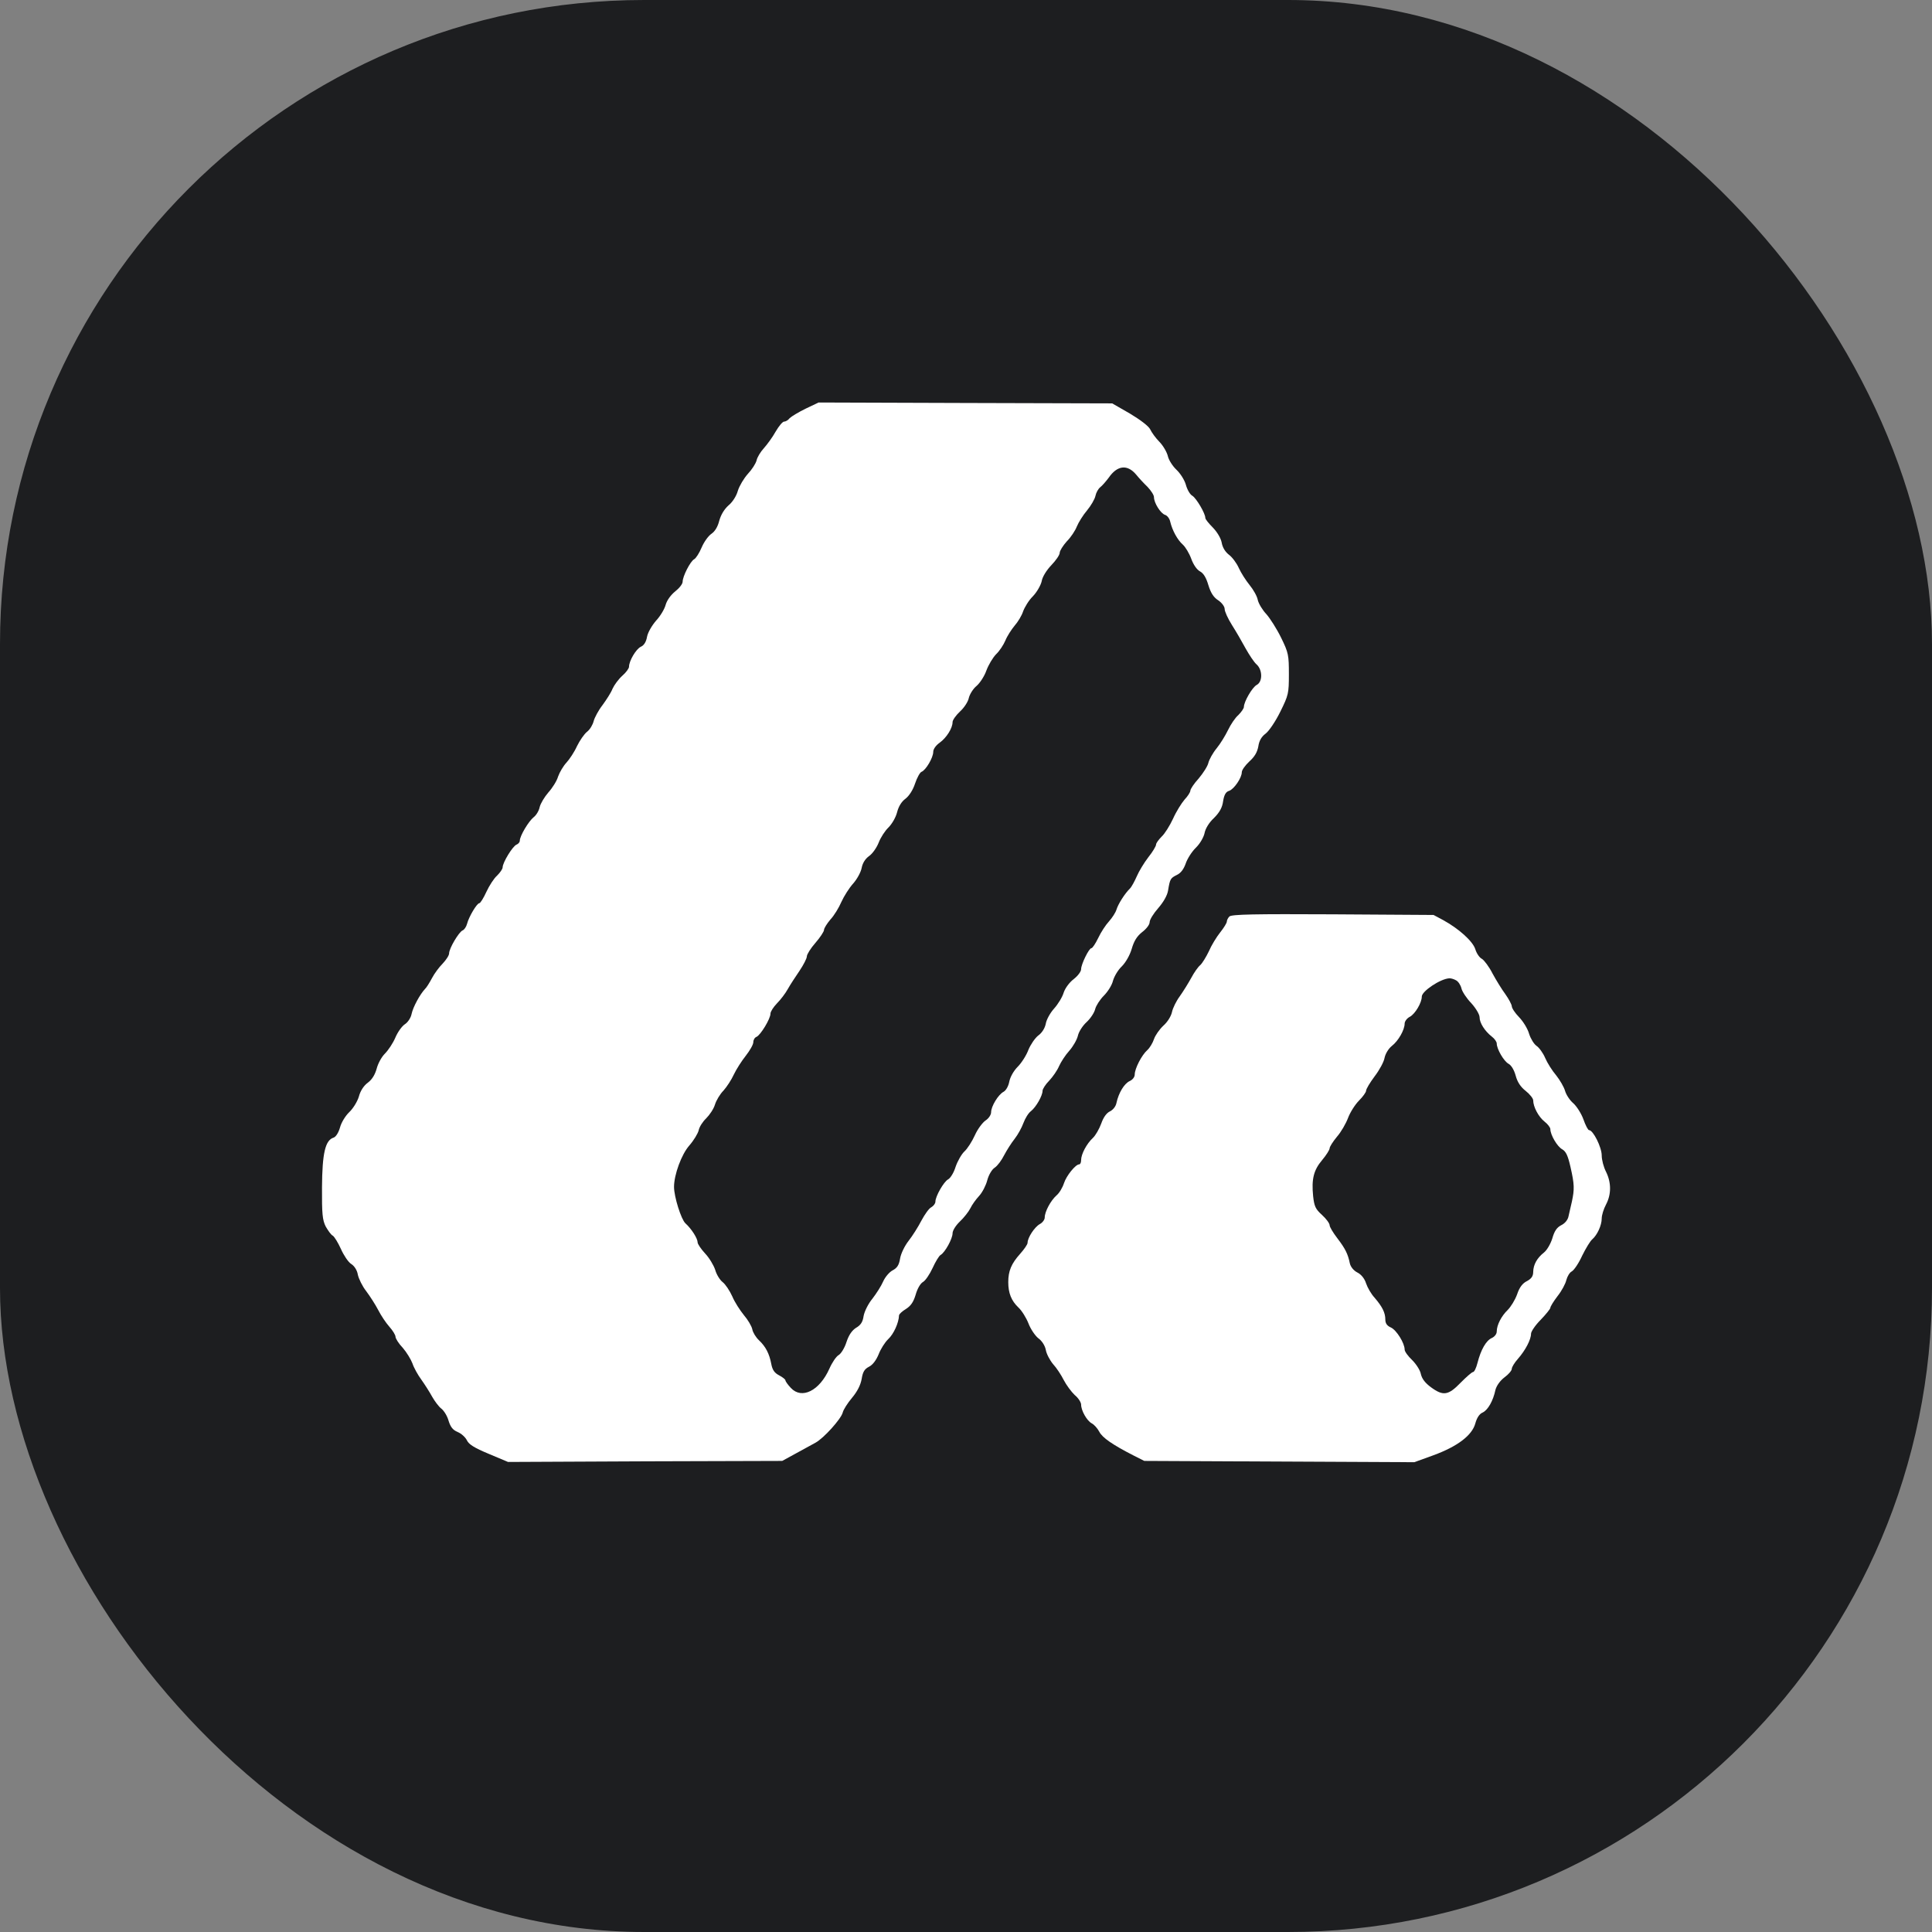
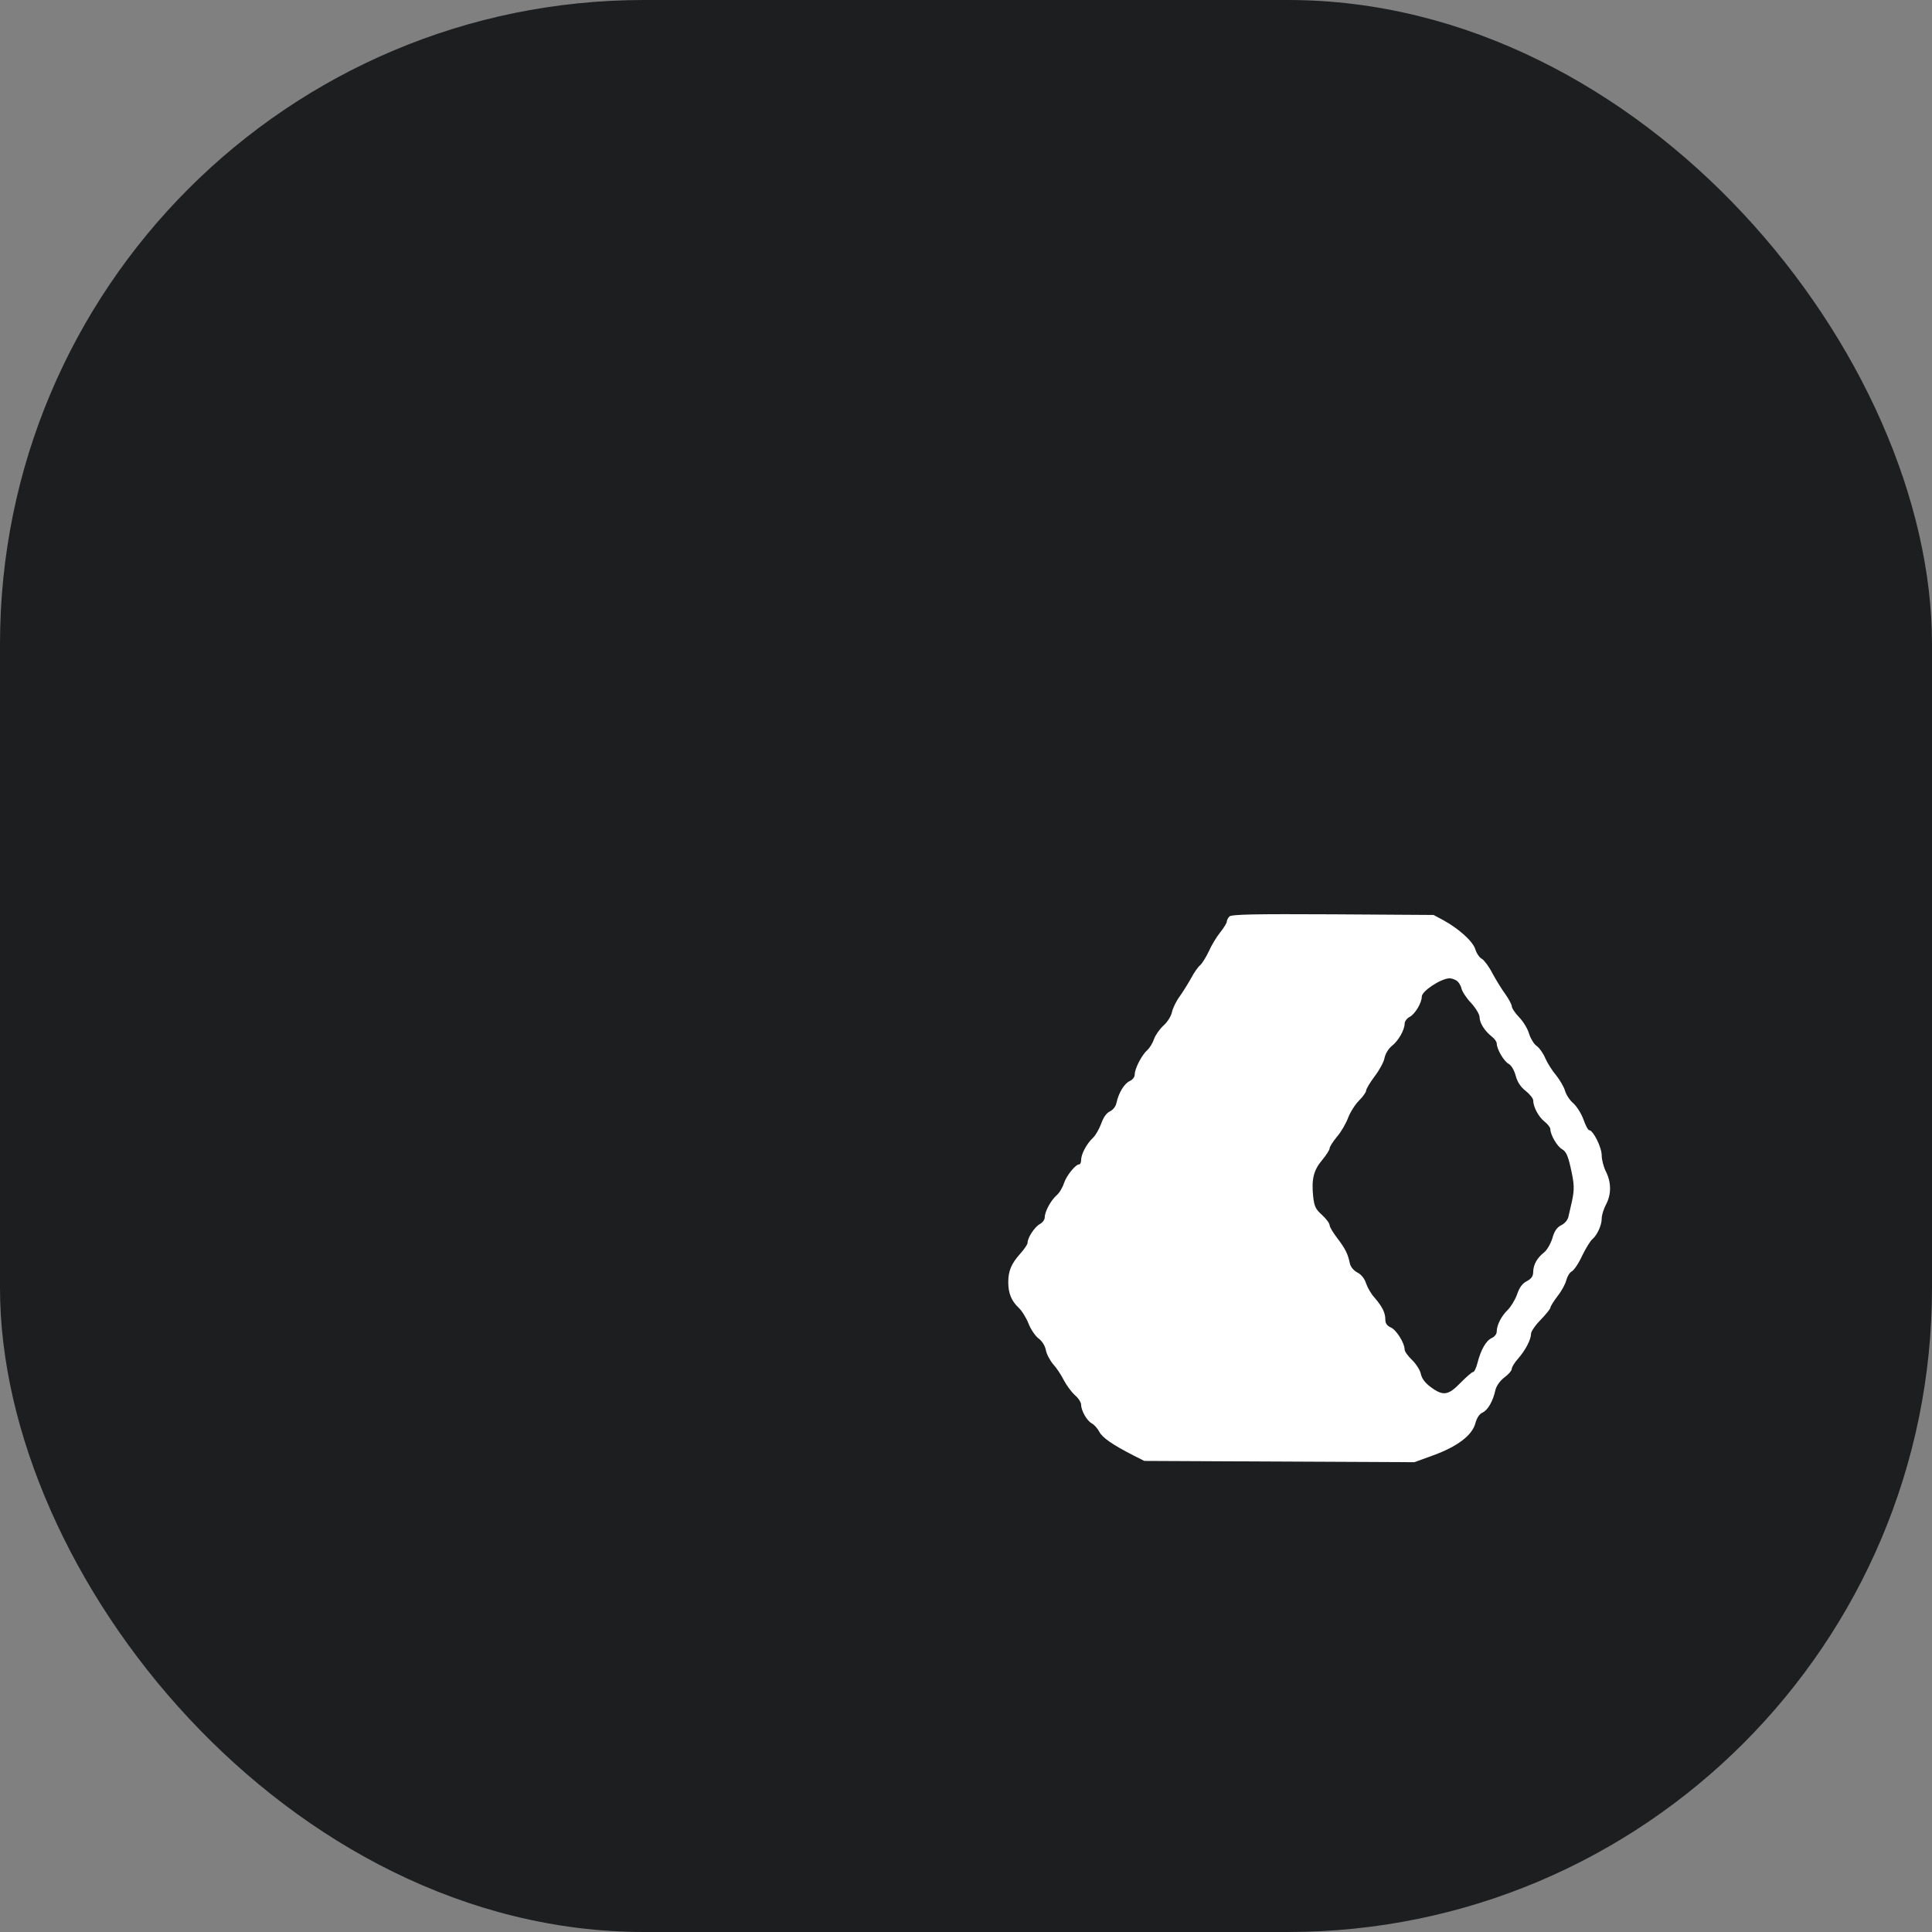
<svg xmlns="http://www.w3.org/2000/svg" width="24" height="24" viewBox="0 0 24 24" fill="none">
  <rect x="0" y="0" width="24" height="24" fill="#808080" stroke="none" />
  <rect width="24" height="24" rx="8" fill="#1D1E20" />
  <g clip-path="url(#clip0_171_331)">
-     <path d="M10.007 5.077C9.919 5.12 9.832 5.173 9.81 5.194C9.792 5.218 9.762 5.237 9.741 5.237C9.722 5.237 9.675 5.293 9.635 5.362C9.595 5.434 9.528 5.524 9.488 5.569C9.448 5.612 9.406 5.681 9.398 5.721C9.387 5.761 9.339 5.835 9.289 5.888C9.241 5.942 9.185 6.035 9.166 6.096C9.148 6.162 9.1 6.237 9.049 6.279C8.996 6.327 8.956 6.394 8.935 6.468C8.916 6.545 8.881 6.601 8.839 6.63C8.799 6.657 8.746 6.731 8.716 6.801C8.687 6.87 8.645 6.936 8.623 6.947C8.575 6.973 8.48 7.16 8.48 7.226C8.48 7.255 8.437 7.308 8.386 7.348C8.333 7.391 8.285 7.457 8.269 7.513C8.256 7.564 8.203 7.654 8.15 7.71C8.099 7.769 8.048 7.856 8.038 7.909C8.027 7.973 8.001 8.016 7.961 8.034C7.902 8.061 7.814 8.21 7.814 8.282C7.814 8.303 7.777 8.354 7.732 8.393C7.684 8.436 7.631 8.508 7.609 8.556C7.591 8.604 7.532 8.694 7.484 8.76C7.434 8.824 7.386 8.915 7.375 8.957C7.364 9.002 7.33 9.061 7.293 9.09C7.258 9.117 7.202 9.199 7.168 9.268C7.136 9.34 7.074 9.433 7.037 9.473C6.997 9.516 6.952 9.593 6.933 9.646C6.917 9.702 6.861 9.79 6.811 9.845C6.763 9.901 6.715 9.981 6.704 10.026C6.696 10.069 6.662 10.127 6.63 10.151C6.566 10.202 6.457 10.385 6.457 10.444C6.457 10.462 6.438 10.484 6.417 10.492C6.369 10.51 6.244 10.715 6.244 10.774C6.244 10.795 6.212 10.84 6.175 10.877C6.135 10.912 6.076 11.005 6.042 11.079C6.007 11.156 5.967 11.22 5.954 11.22C5.925 11.22 5.824 11.388 5.802 11.476C5.792 11.513 5.768 11.55 5.746 11.558C5.701 11.577 5.579 11.781 5.579 11.843C5.579 11.869 5.541 11.925 5.499 11.97C5.454 12.015 5.395 12.095 5.366 12.151C5.336 12.207 5.299 12.268 5.278 12.287C5.217 12.353 5.132 12.507 5.113 12.595C5.105 12.64 5.068 12.699 5.03 12.723C4.993 12.747 4.94 12.821 4.911 12.89C4.881 12.96 4.823 13.047 4.78 13.09C4.74 13.13 4.695 13.212 4.679 13.276C4.658 13.35 4.623 13.409 4.57 13.449C4.519 13.486 4.477 13.55 4.458 13.622C4.44 13.683 4.386 13.771 4.338 13.816C4.291 13.861 4.24 13.944 4.224 14.005C4.205 14.071 4.173 14.122 4.144 14.132C4.04 14.164 4.003 14.326 4 14.749C3.998 15.082 4.006 15.156 4.046 15.236C4.075 15.286 4.112 15.34 4.134 15.35C4.155 15.364 4.2 15.438 4.235 15.515C4.269 15.592 4.325 15.677 4.362 15.701C4.402 15.725 4.437 15.781 4.445 15.834C4.456 15.885 4.501 15.978 4.549 16.039C4.597 16.103 4.663 16.206 4.698 16.273C4.732 16.34 4.794 16.433 4.836 16.48C4.879 16.528 4.913 16.584 4.913 16.605C4.913 16.627 4.953 16.691 5.004 16.744C5.052 16.8 5.105 16.887 5.124 16.938C5.14 16.988 5.19 17.079 5.233 17.137C5.275 17.196 5.336 17.291 5.368 17.35C5.4 17.406 5.451 17.475 5.483 17.499C5.517 17.526 5.557 17.592 5.573 17.651C5.597 17.728 5.627 17.765 5.685 17.789C5.73 17.807 5.781 17.853 5.8 17.892C5.824 17.943 5.893 17.986 6.071 18.06L6.311 18.161L8.014 18.153L9.717 18.148L9.887 18.055C9.981 18.004 10.09 17.943 10.13 17.922C10.233 17.866 10.446 17.629 10.468 17.549C10.476 17.512 10.529 17.43 10.585 17.363C10.651 17.284 10.691 17.204 10.704 17.129C10.718 17.042 10.739 17.007 10.795 16.978C10.843 16.954 10.885 16.895 10.915 16.823C10.939 16.76 10.992 16.675 11.034 16.635C11.101 16.573 11.165 16.433 11.168 16.34C11.17 16.323 11.207 16.289 11.255 16.26C11.317 16.22 11.348 16.172 11.375 16.082C11.396 16.007 11.434 15.943 11.466 15.925C11.495 15.909 11.548 15.832 11.585 15.752C11.62 15.675 11.665 15.6 11.684 15.59C11.74 15.558 11.833 15.387 11.833 15.321C11.833 15.286 11.873 15.223 11.923 15.175C11.974 15.127 12.033 15.052 12.054 15.01C12.075 14.965 12.126 14.896 12.163 14.856C12.203 14.813 12.248 14.725 12.264 14.662C12.283 14.592 12.323 14.526 12.357 14.505C12.392 14.481 12.442 14.414 12.474 14.35C12.506 14.289 12.565 14.196 12.605 14.146C12.645 14.095 12.693 14.007 12.714 13.949C12.735 13.893 12.775 13.826 12.807 13.803C12.871 13.752 12.951 13.611 12.951 13.55C12.951 13.529 12.988 13.47 13.033 13.425C13.078 13.377 13.134 13.297 13.156 13.244C13.18 13.191 13.235 13.106 13.283 13.053C13.331 12.999 13.379 12.914 13.39 12.866C13.4 12.819 13.448 12.742 13.499 12.696C13.547 12.651 13.595 12.579 13.605 12.534C13.616 12.492 13.664 12.417 13.712 12.369C13.76 12.321 13.813 12.239 13.826 12.183C13.842 12.127 13.89 12.047 13.935 12.005C13.983 11.957 14.034 11.869 14.058 11.789C14.087 11.688 14.124 11.63 14.188 11.579C14.241 11.539 14.281 11.486 14.281 11.457C14.281 11.425 14.329 11.348 14.388 11.281C14.452 11.207 14.5 11.125 14.51 11.063C14.534 10.917 14.54 10.909 14.619 10.869C14.67 10.845 14.704 10.797 14.729 10.728C14.747 10.672 14.803 10.582 14.854 10.532C14.907 10.481 14.952 10.401 14.963 10.351C14.973 10.295 15.019 10.218 15.08 10.162C15.149 10.093 15.184 10.032 15.194 9.952C15.207 9.872 15.229 9.835 15.269 9.824C15.33 9.803 15.426 9.662 15.426 9.593C15.426 9.566 15.468 9.508 15.519 9.46C15.585 9.401 15.617 9.346 15.631 9.274C15.641 9.202 15.671 9.151 15.721 9.114C15.764 9.082 15.846 8.96 15.905 8.84C16.006 8.635 16.011 8.614 16.011 8.375C16.011 8.138 16.006 8.109 15.915 7.923C15.862 7.814 15.777 7.681 15.732 7.63C15.684 7.58 15.636 7.5 15.625 7.455C15.617 7.407 15.569 7.324 15.524 7.269C15.476 7.21 15.415 7.114 15.389 7.056C15.362 6.995 15.306 6.92 15.266 6.891C15.221 6.856 15.186 6.801 15.176 6.739C15.165 6.684 15.12 6.609 15.066 6.553C15.016 6.503 14.973 6.45 14.973 6.434C14.973 6.378 14.864 6.194 14.814 6.16C14.782 6.144 14.747 6.08 14.731 6.021C14.715 5.963 14.662 5.88 14.614 5.835C14.566 5.79 14.518 5.713 14.508 5.668C14.497 5.62 14.452 5.54 14.404 5.49C14.356 5.442 14.305 5.37 14.289 5.335C14.271 5.295 14.167 5.216 14.037 5.138L13.816 5.011L11.993 5.006L10.169 5L10.007 5.077ZM14.114 5.896C14.146 5.936 14.21 6.005 14.255 6.048C14.297 6.093 14.335 6.149 14.335 6.176C14.335 6.247 14.417 6.378 14.473 6.396C14.5 6.404 14.529 6.442 14.537 6.481C14.563 6.59 14.627 6.707 14.694 6.766C14.726 6.795 14.774 6.875 14.798 6.941C14.824 7.013 14.867 7.077 14.907 7.098C14.952 7.122 14.984 7.178 15.011 7.269C15.04 7.364 15.075 7.42 15.133 7.457C15.178 7.487 15.213 7.535 15.213 7.564C15.213 7.596 15.253 7.683 15.303 7.763C15.354 7.843 15.431 7.976 15.474 8.056C15.519 8.136 15.578 8.226 15.609 8.253C15.684 8.319 15.687 8.468 15.612 8.508C15.556 8.537 15.452 8.718 15.452 8.782C15.452 8.8 15.42 8.846 15.383 8.883C15.343 8.917 15.287 9.002 15.255 9.069C15.223 9.135 15.16 9.239 15.114 9.295C15.066 9.353 15.021 9.436 15.011 9.476C15.003 9.516 14.947 9.603 14.891 9.67C14.832 9.734 14.787 9.803 14.787 9.822C14.787 9.84 14.755 9.891 14.715 9.933C14.678 9.976 14.611 10.082 14.572 10.17C14.531 10.258 14.468 10.359 14.43 10.393C14.393 10.431 14.361 10.473 14.361 10.492C14.361 10.51 14.319 10.582 14.265 10.649C14.212 10.718 14.148 10.824 14.122 10.885C14.095 10.946 14.058 11.016 14.037 11.037C13.97 11.103 13.89 11.231 13.869 11.3C13.858 11.337 13.816 11.401 13.776 11.446C13.736 11.489 13.675 11.582 13.643 11.651C13.608 11.723 13.571 11.779 13.557 11.779C13.528 11.779 13.43 11.978 13.43 12.039C13.43 12.069 13.39 12.122 13.339 12.162C13.286 12.202 13.233 12.273 13.214 12.329C13.198 12.385 13.142 12.476 13.094 12.529C13.046 12.582 12.999 12.667 12.991 12.717C12.98 12.773 12.943 12.832 12.897 12.864C12.857 12.896 12.802 12.976 12.775 13.042C12.751 13.108 12.69 13.204 12.642 13.252C12.591 13.303 12.549 13.38 12.538 13.435C12.527 13.494 12.496 13.547 12.466 13.563C12.4 13.598 12.312 13.744 12.312 13.816C12.312 13.848 12.283 13.893 12.243 13.919C12.206 13.944 12.144 14.026 12.11 14.103C12.075 14.18 12.017 14.271 11.979 14.305C11.945 14.337 11.894 14.425 11.87 14.497C11.849 14.566 11.806 14.637 11.777 14.651C11.724 14.68 11.62 14.861 11.62 14.927C11.62 14.951 11.596 14.981 11.569 14.997C11.54 15.01 11.487 15.087 11.447 15.161C11.407 15.239 11.335 15.353 11.287 15.414C11.237 15.478 11.191 15.574 11.181 15.635C11.168 15.715 11.144 15.752 11.088 15.781C11.048 15.802 10.995 15.864 10.971 15.919C10.947 15.975 10.885 16.071 10.838 16.132C10.787 16.193 10.739 16.289 10.728 16.348C10.718 16.422 10.691 16.462 10.635 16.494C10.585 16.526 10.545 16.581 10.515 16.672C10.492 16.746 10.446 16.818 10.417 16.834C10.388 16.85 10.337 16.925 10.303 17.002C10.18 17.278 9.959 17.387 9.824 17.241C9.786 17.201 9.757 17.159 9.757 17.148C9.757 17.135 9.722 17.108 9.677 17.084C9.621 17.055 9.595 17.018 9.581 16.943C9.557 16.816 9.512 16.728 9.427 16.648C9.39 16.613 9.352 16.552 9.345 16.512C9.337 16.473 9.289 16.393 9.241 16.337C9.193 16.278 9.126 16.175 9.097 16.105C9.065 16.034 9.012 15.954 8.977 15.927C8.943 15.901 8.9 15.832 8.884 15.773C8.865 15.717 8.81 15.624 8.759 15.571C8.708 15.515 8.666 15.454 8.666 15.433C8.666 15.385 8.591 15.265 8.514 15.196C8.461 15.146 8.373 14.866 8.373 14.744C8.373 14.592 8.466 14.34 8.562 14.231C8.618 14.167 8.669 14.082 8.679 14.042C8.687 13.999 8.73 13.933 8.772 13.893C8.815 13.85 8.865 13.776 8.881 13.723C8.897 13.67 8.945 13.59 8.988 13.547C9.028 13.502 9.086 13.414 9.116 13.348C9.148 13.281 9.214 13.178 9.265 13.114C9.315 13.05 9.358 12.976 9.358 12.946C9.358 12.917 9.376 12.888 9.398 12.88C9.448 12.858 9.571 12.656 9.571 12.592C9.571 12.566 9.608 12.51 9.651 12.465C9.696 12.42 9.757 12.34 9.786 12.287C9.816 12.233 9.882 12.133 9.933 12.058C9.981 11.986 10.023 11.906 10.023 11.88C10.023 11.856 10.071 11.779 10.13 11.712C10.188 11.646 10.236 11.571 10.236 11.553C10.236 11.531 10.273 11.473 10.316 11.422C10.361 11.375 10.422 11.274 10.452 11.204C10.484 11.133 10.55 11.029 10.598 10.976C10.646 10.922 10.694 10.835 10.704 10.781C10.715 10.723 10.747 10.67 10.795 10.635C10.838 10.606 10.891 10.529 10.915 10.468C10.939 10.404 10.995 10.319 11.037 10.279C11.08 10.236 11.128 10.154 11.144 10.09C11.162 10.018 11.2 9.957 11.247 9.923C11.293 9.888 11.341 9.814 11.367 9.734C11.391 9.662 11.428 9.595 11.447 9.588C11.5 9.569 11.593 9.412 11.593 9.34C11.593 9.306 11.625 9.26 11.673 9.226C11.758 9.165 11.833 9.045 11.833 8.971C11.833 8.944 11.876 8.885 11.926 8.838C11.977 8.792 12.027 8.715 12.035 8.67C12.046 8.625 12.088 8.556 12.131 8.521C12.174 8.484 12.229 8.399 12.253 8.33C12.28 8.258 12.333 8.17 12.373 8.128C12.416 8.088 12.466 8.011 12.49 7.955C12.511 7.902 12.565 7.819 12.605 7.771C12.645 7.726 12.693 7.646 12.709 7.596C12.727 7.545 12.78 7.457 12.831 7.407C12.882 7.354 12.929 7.269 12.94 7.221C12.948 7.168 12.999 7.085 13.06 7.021C13.116 6.963 13.164 6.894 13.164 6.867C13.164 6.843 13.204 6.779 13.251 6.726C13.302 6.676 13.358 6.59 13.377 6.54C13.398 6.489 13.454 6.399 13.504 6.34C13.552 6.282 13.6 6.2 13.608 6.16C13.616 6.12 13.643 6.072 13.667 6.053C13.691 6.035 13.738 5.981 13.773 5.934C13.88 5.779 14.005 5.766 14.114 5.896Z" fill="white" />
    <path d="M15.272 11.385C15.256 11.401 15.24 11.43 15.24 11.449C15.24 11.465 15.203 11.526 15.158 11.582C15.112 11.64 15.048 11.744 15.016 11.819C14.982 11.89 14.934 11.967 14.91 11.989C14.883 12.01 14.833 12.082 14.798 12.148C14.761 12.215 14.697 12.318 14.655 12.377C14.612 12.435 14.569 12.523 14.559 12.571C14.548 12.624 14.503 12.696 14.452 12.741C14.404 12.786 14.351 12.861 14.335 12.909C14.319 12.957 14.282 13.018 14.253 13.044C14.181 13.108 14.096 13.276 14.096 13.348C14.096 13.38 14.069 13.414 14.032 13.43C13.965 13.462 13.896 13.576 13.869 13.701C13.861 13.744 13.827 13.786 13.79 13.805C13.747 13.824 13.707 13.879 13.68 13.957C13.656 14.023 13.609 14.105 13.577 14.135C13.499 14.207 13.43 14.337 13.43 14.411C13.43 14.441 13.42 14.464 13.406 14.464C13.361 14.464 13.247 14.605 13.217 14.698C13.199 14.754 13.159 14.821 13.124 14.85C13.052 14.914 12.978 15.052 12.978 15.124C12.978 15.151 12.951 15.188 12.917 15.206C12.853 15.241 12.765 15.374 12.765 15.438C12.765 15.459 12.722 15.52 12.672 15.576C12.563 15.698 12.525 15.789 12.525 15.927C12.525 16.063 12.563 16.159 12.653 16.244C12.693 16.281 12.749 16.371 12.776 16.44C12.802 16.509 12.858 16.592 12.898 16.624C12.943 16.656 12.98 16.714 12.991 16.767C12.999 16.818 13.042 16.898 13.082 16.946C13.124 16.991 13.183 17.081 13.215 17.145C13.247 17.206 13.308 17.289 13.35 17.329C13.396 17.366 13.43 17.422 13.43 17.448C13.43 17.523 13.502 17.65 13.563 17.682C13.593 17.698 13.633 17.743 13.656 17.786C13.694 17.86 13.822 17.948 14.082 18.081L14.215 18.148L15.892 18.156L17.569 18.164L17.806 18.078C18.104 17.969 18.287 17.831 18.327 17.682C18.346 17.613 18.378 17.563 18.418 17.547C18.484 17.515 18.548 17.403 18.577 17.265C18.591 17.214 18.633 17.153 18.689 17.11C18.74 17.073 18.78 17.025 18.78 17.004C18.78 16.983 18.814 16.927 18.857 16.879C18.95 16.773 19.019 16.64 19.019 16.568C19.019 16.541 19.072 16.462 19.139 16.395C19.205 16.326 19.259 16.259 19.259 16.246C19.259 16.23 19.299 16.166 19.349 16.1C19.4 16.036 19.448 15.946 19.458 15.9C19.469 15.858 19.498 15.807 19.525 15.794C19.554 15.778 19.613 15.69 19.655 15.597C19.701 15.504 19.756 15.414 19.78 15.395C19.841 15.342 19.897 15.222 19.897 15.137C19.897 15.095 19.921 15.018 19.951 14.962C20.017 14.837 20.017 14.691 19.951 14.557C19.921 14.499 19.897 14.409 19.897 14.353C19.897 14.252 19.791 14.039 19.74 14.039C19.727 14.039 19.695 13.978 19.669 13.903C19.642 13.829 19.583 13.739 19.543 13.704C19.501 13.669 19.456 13.6 19.442 13.552C19.429 13.505 19.378 13.417 19.331 13.358C19.283 13.302 19.221 13.204 19.195 13.143C19.168 13.079 19.118 13.012 19.086 12.991C19.056 12.97 19.014 12.903 18.995 12.842C18.977 12.778 18.921 12.688 18.87 12.635C18.82 12.584 18.78 12.523 18.78 12.499C18.777 12.475 18.742 12.409 18.7 12.35C18.657 12.292 18.585 12.175 18.54 12.092C18.497 12.007 18.436 11.928 18.41 11.912C18.38 11.898 18.343 11.845 18.327 11.792C18.295 11.691 18.122 11.537 17.928 11.43L17.808 11.366L16.557 11.358C15.591 11.353 15.299 11.358 15.272 11.385ZM18.088 12.178C18.114 12.191 18.144 12.236 18.154 12.276C18.162 12.316 18.218 12.401 18.277 12.462C18.335 12.526 18.38 12.603 18.38 12.637C18.38 12.707 18.444 12.808 18.532 12.877C18.567 12.903 18.593 12.943 18.593 12.962C18.593 13.031 18.681 13.183 18.74 13.215C18.774 13.233 18.809 13.292 18.828 13.361C18.849 13.441 18.889 13.502 18.953 13.552C19.003 13.592 19.046 13.645 19.046 13.669C19.046 13.749 19.112 13.874 19.187 13.933C19.227 13.964 19.259 14.007 19.259 14.026C19.259 14.098 19.346 14.246 19.408 14.278C19.453 14.305 19.477 14.355 19.509 14.496C19.559 14.714 19.559 14.773 19.527 14.925C19.512 14.986 19.495 15.068 19.485 15.108C19.477 15.153 19.44 15.198 19.394 15.22C19.338 15.249 19.309 15.294 19.283 15.385C19.261 15.454 19.216 15.531 19.179 15.56C19.094 15.627 19.048 15.709 19.046 15.799C19.046 15.853 19.024 15.884 18.969 15.914C18.915 15.94 18.875 15.991 18.846 16.079C18.82 16.151 18.766 16.236 18.729 16.273C18.652 16.347 18.593 16.459 18.593 16.541C18.593 16.571 18.567 16.605 18.532 16.621C18.46 16.653 18.396 16.767 18.354 16.93C18.338 16.994 18.314 17.044 18.298 17.044C18.285 17.044 18.215 17.105 18.144 17.177C17.992 17.334 17.928 17.345 17.776 17.233C17.704 17.18 17.665 17.129 17.651 17.071C17.643 17.023 17.593 16.946 17.542 16.895C17.491 16.847 17.449 16.789 17.449 16.765C17.449 16.685 17.348 16.523 17.279 16.491C17.231 16.47 17.209 16.44 17.209 16.392C17.209 16.307 17.172 16.233 17.076 16.121C17.034 16.076 16.988 15.996 16.97 15.943C16.951 15.882 16.909 15.831 16.861 15.807C16.816 15.784 16.778 15.738 16.768 15.693C16.744 15.576 16.712 15.512 16.613 15.382C16.56 15.313 16.517 15.241 16.517 15.22C16.517 15.198 16.475 15.14 16.422 15.092C16.342 15.02 16.326 14.986 16.312 14.858C16.291 14.648 16.318 14.536 16.424 14.411C16.475 14.35 16.517 14.284 16.517 14.265C16.517 14.246 16.557 14.183 16.608 14.121C16.659 14.063 16.72 13.957 16.746 13.887C16.773 13.816 16.834 13.72 16.882 13.672C16.93 13.624 16.97 13.568 16.97 13.55C16.97 13.528 17.018 13.449 17.076 13.371C17.135 13.294 17.191 13.191 17.199 13.143C17.209 13.092 17.247 13.028 17.289 12.994C17.372 12.93 17.449 12.792 17.449 12.715C17.449 12.688 17.478 12.648 17.515 12.63C17.579 12.595 17.662 12.457 17.662 12.38C17.662 12.313 17.893 12.159 18.003 12.153C18.021 12.151 18.061 12.162 18.088 12.178Z" fill="white" />
  </g>
  <defs>
    <clipPath id="clip0_171_331">
      <rect width="16" height="16" fill="white" transform="translate(4 4)" />
    </clipPath>
  </defs>
</svg>